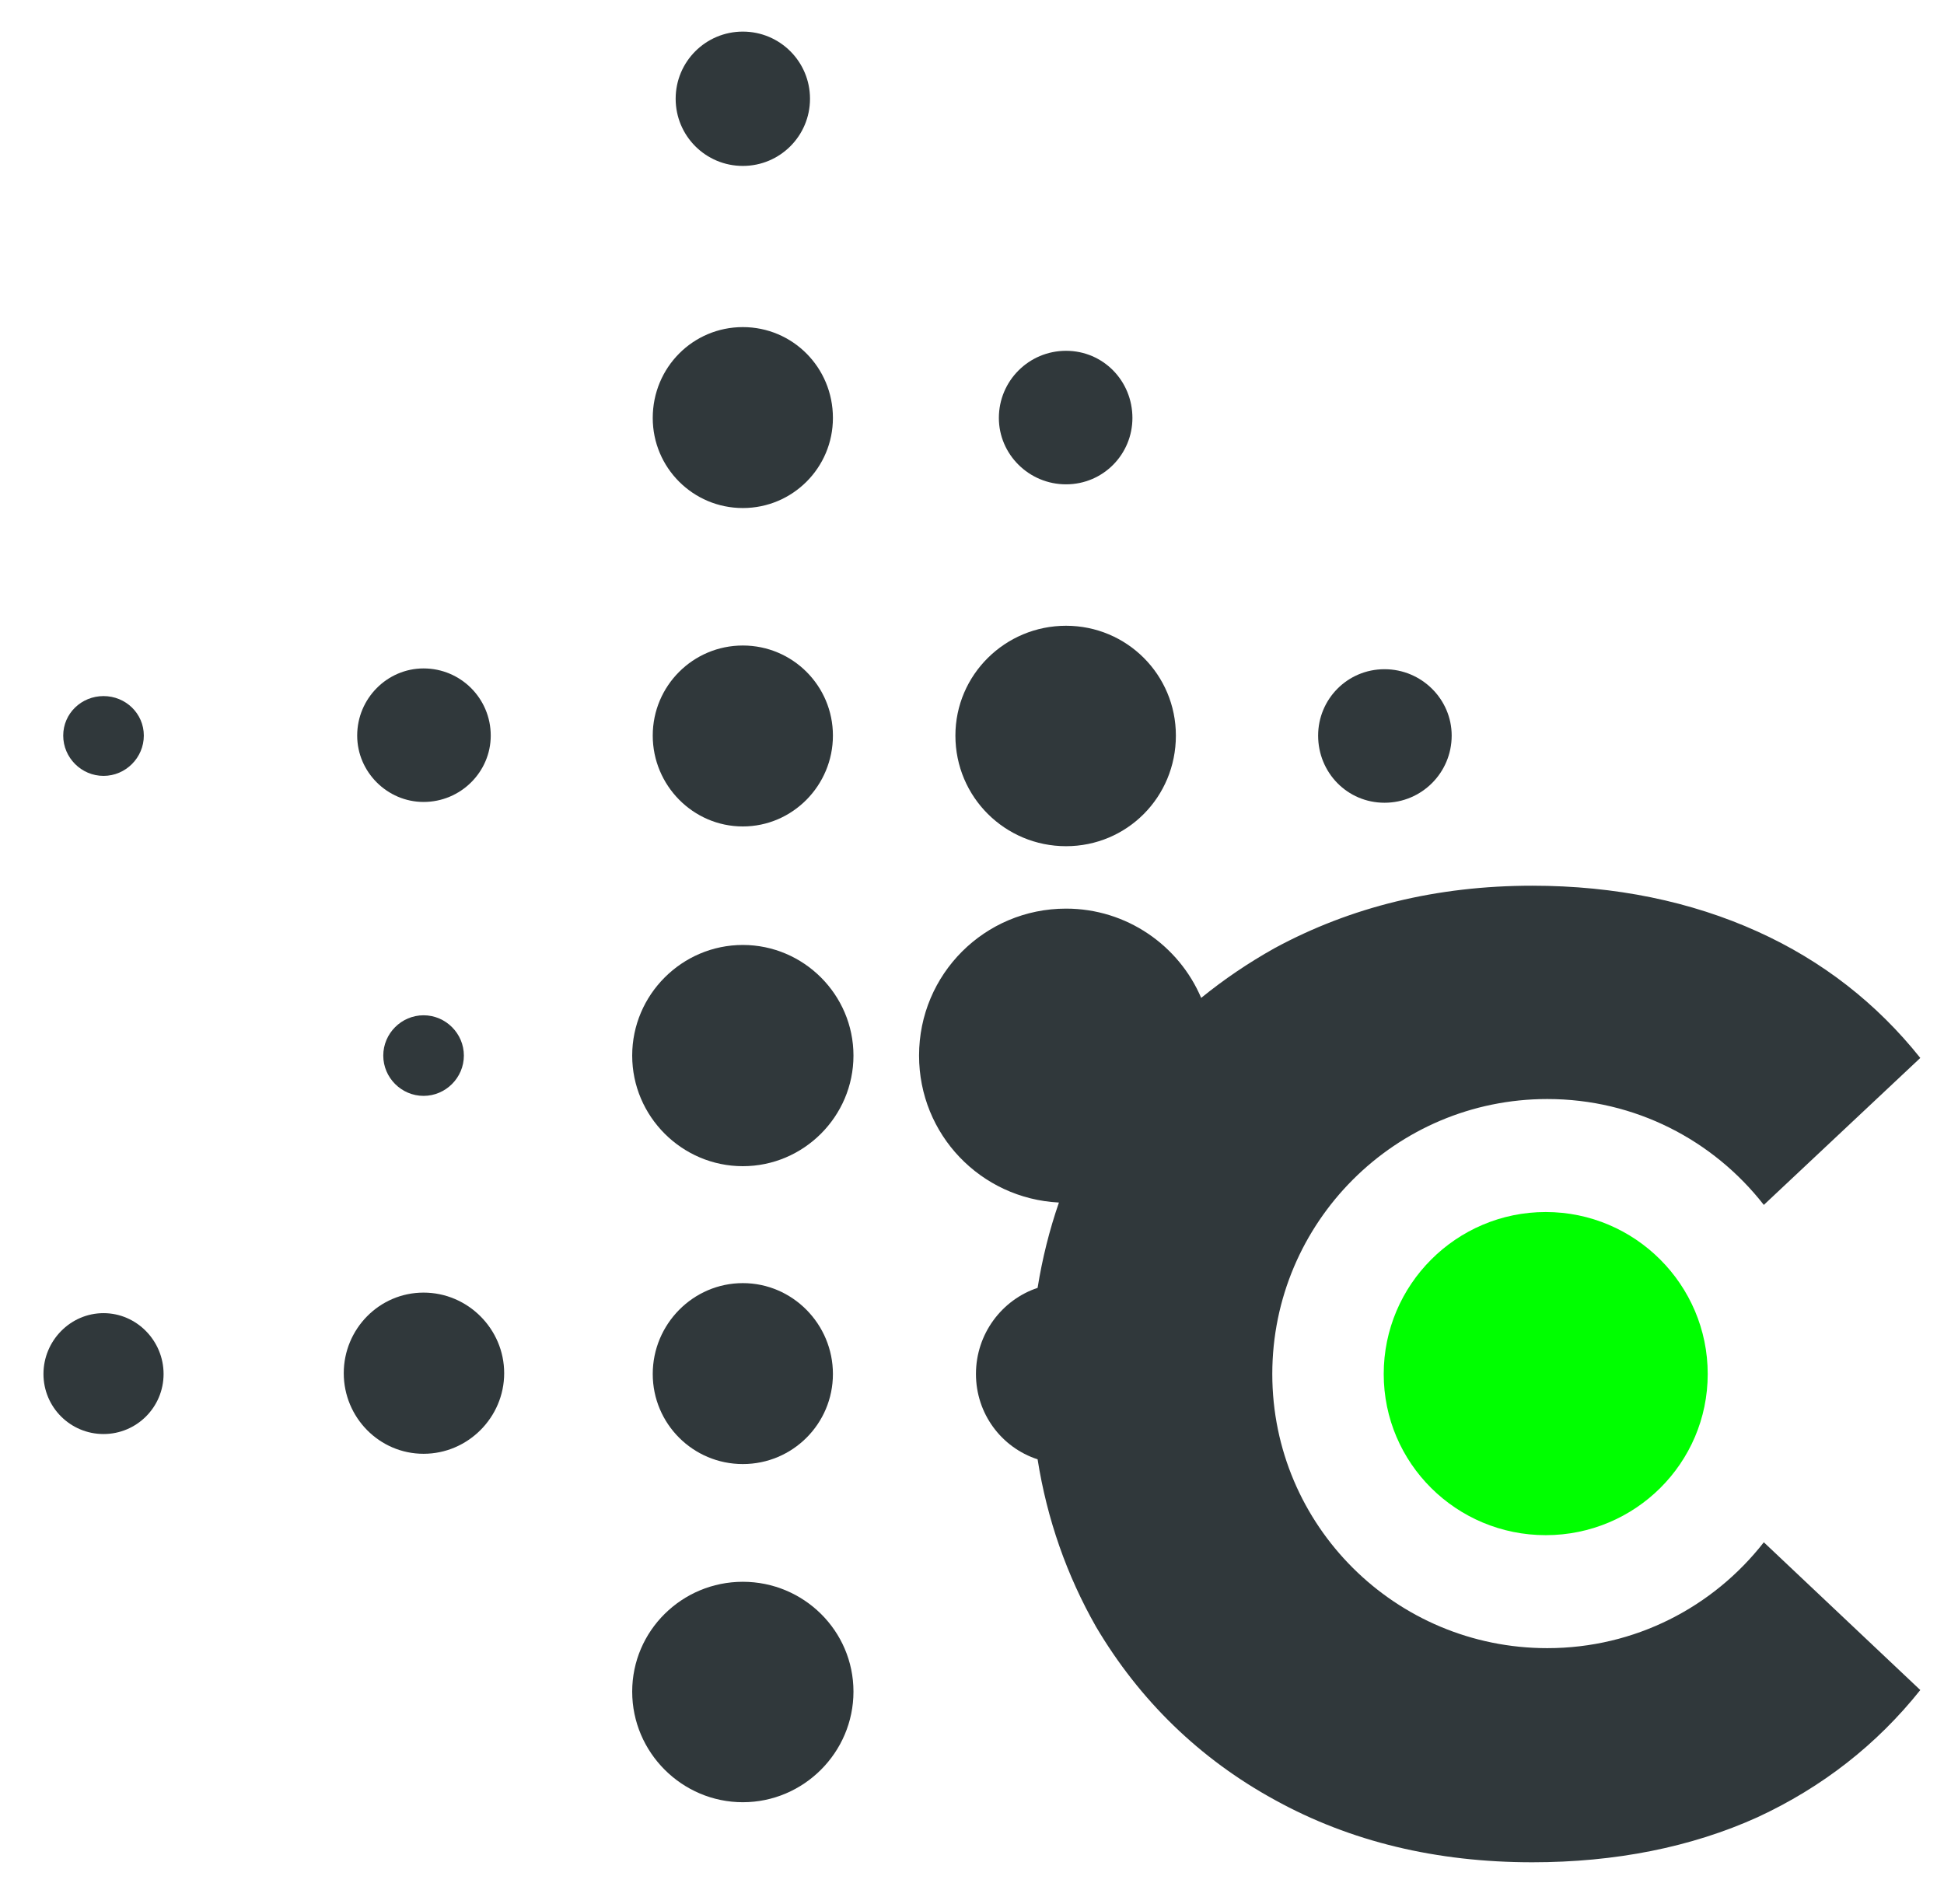
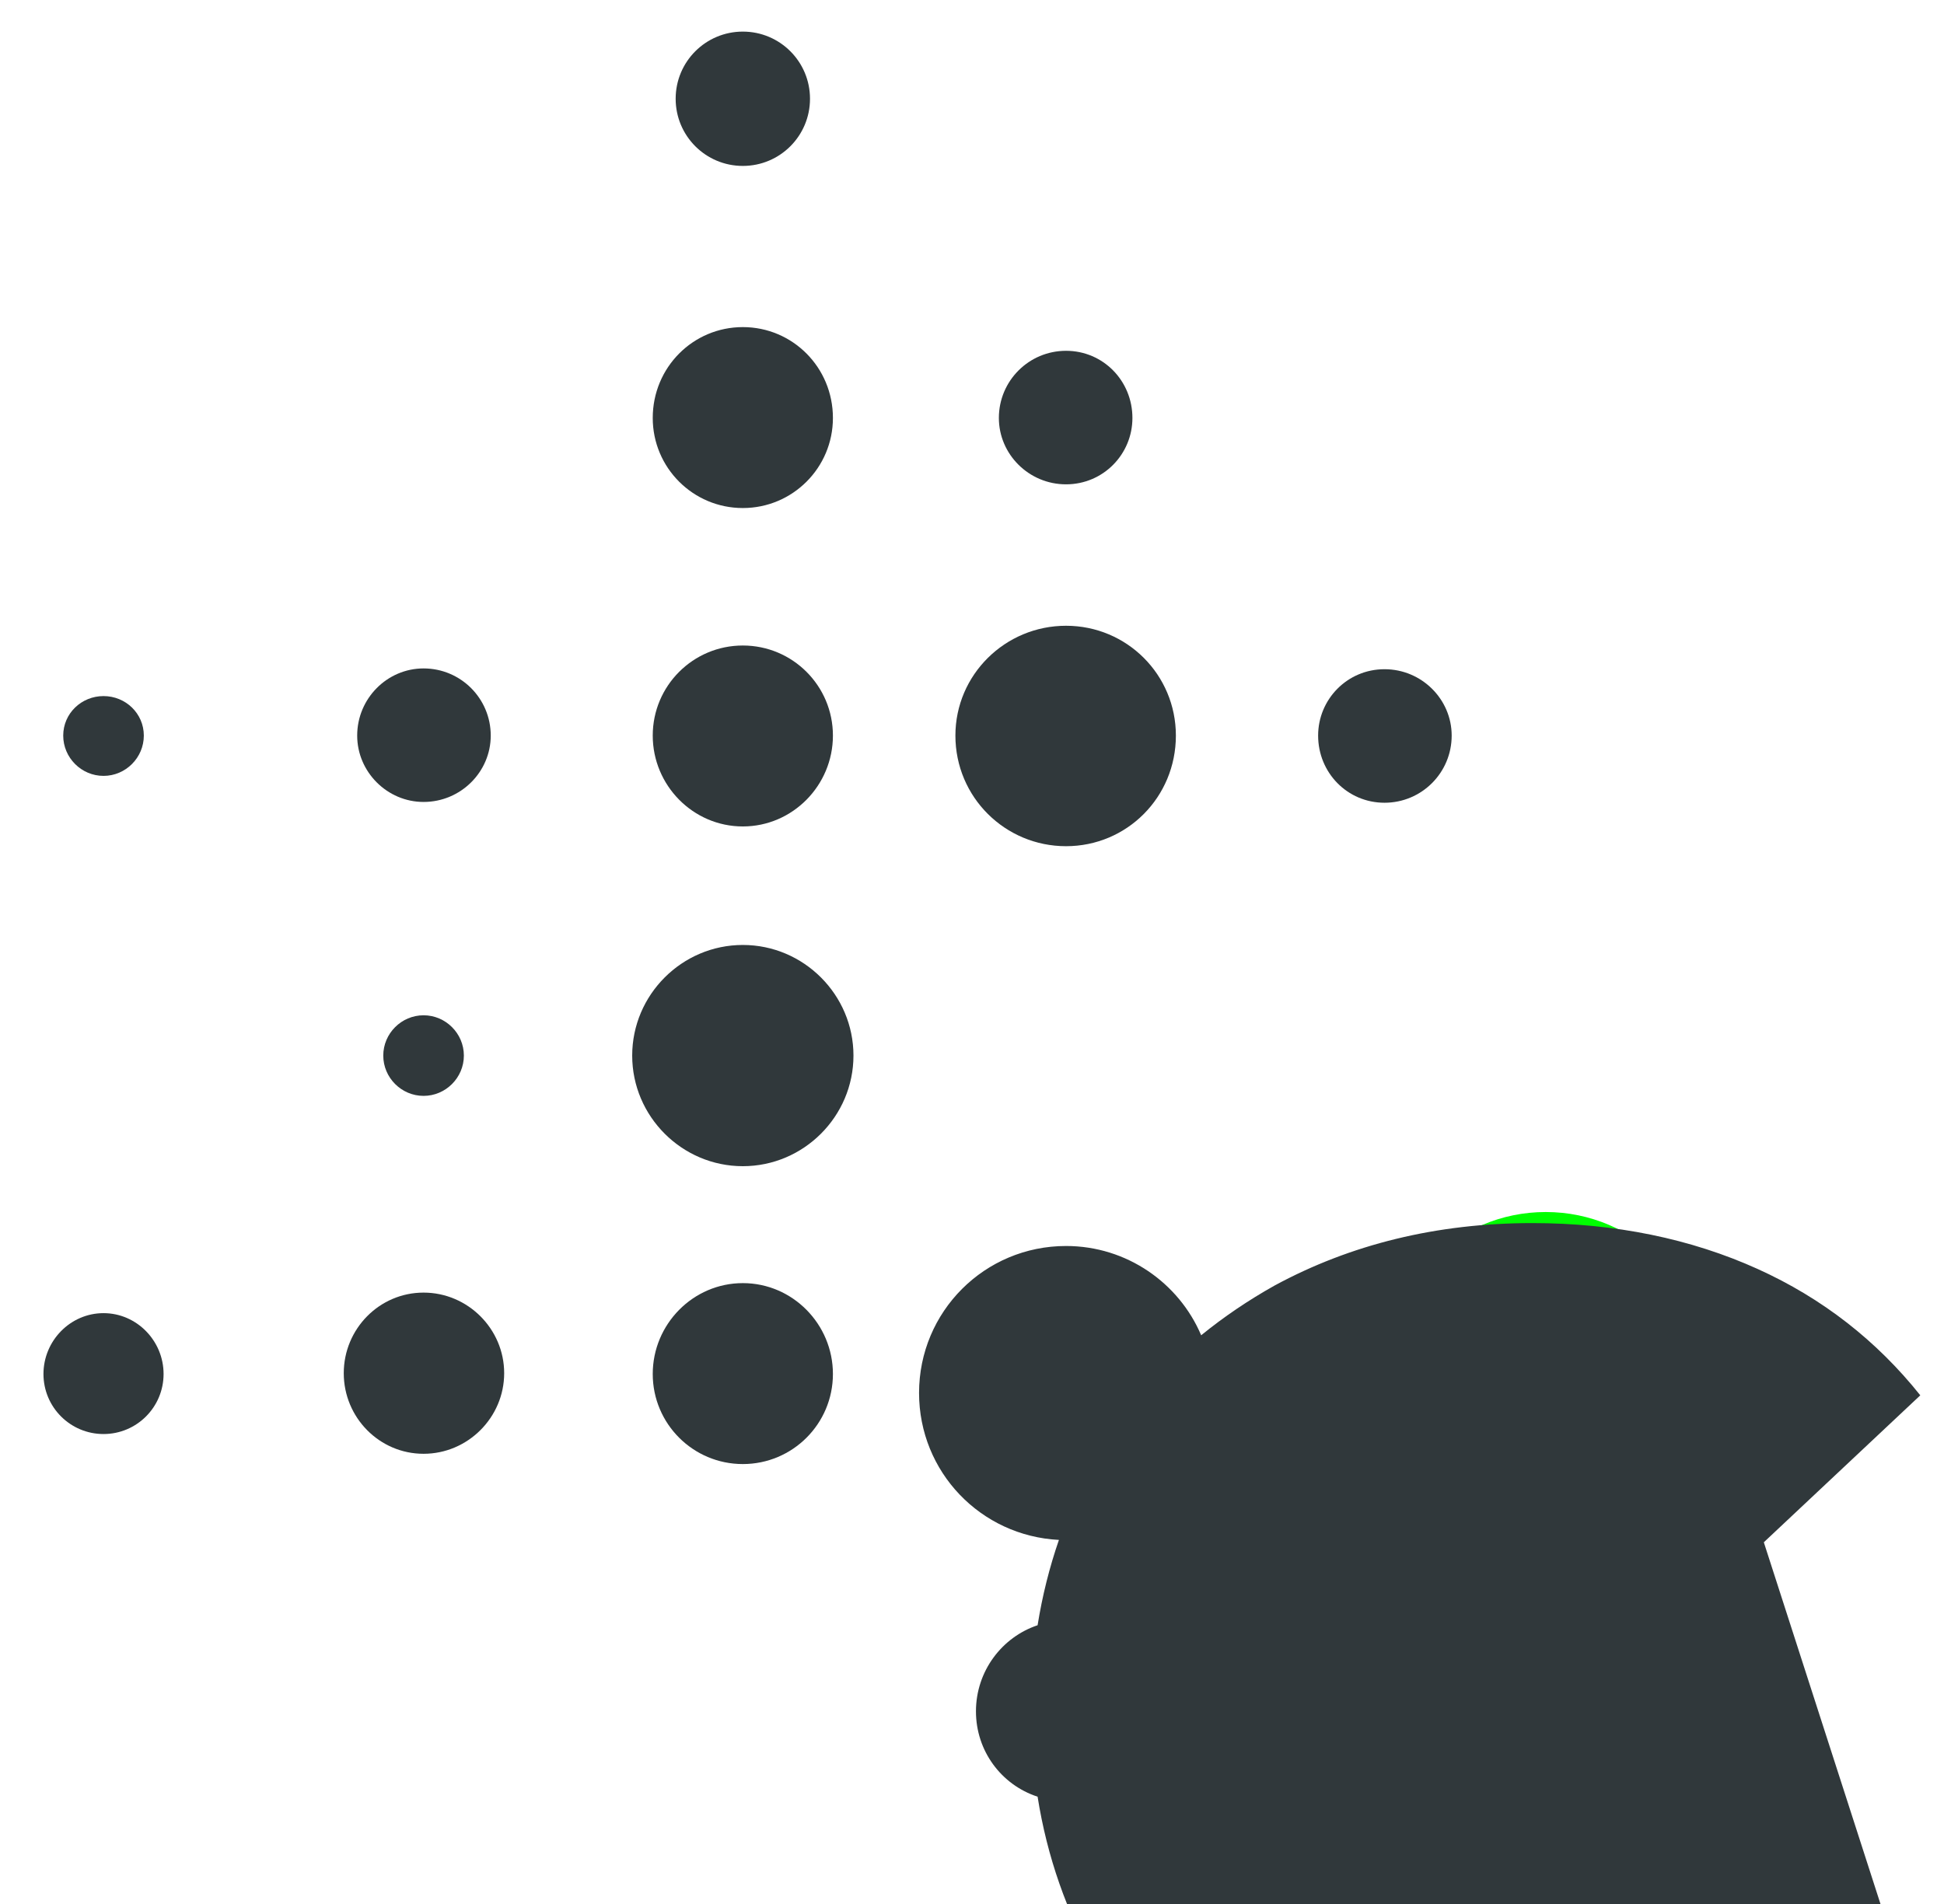
<svg xmlns="http://www.w3.org/2000/svg" version="1.2" viewBox="0 0 246 241" width="246" height="241">
  <title>Centra_RGB_Brand_Icon_Positive</title>
  <style>
		.s0 { fill: #00ff00 } 
		.s1 { fill: #30383b } 
	</style>
  <g id="Logo">
    <g id="&lt;Group&gt;">
      <path id="&lt;Path&gt;" class="s0" d="m195.6 194.3c-11.3 0-20.5-9.1-20.5-20.4 0-11.3 9.2-20.5 20.5-20.5 11.3 0 20.5 9.2 20.5 20.5 0 11.3-9.2 20.4-20.5 20.4z" />
      <path id="&lt;Path&gt;" class="s1" d="m94 104.6c-6.3 0-11.4-5.2-11.4-11.5 0-6.3 5.1-11.4 11.4-11.4 6.3 0 11.4 5.1 11.4 11.4 0 6.3-5.1 11.5-11.4 11.5z" />
-       <path id="&lt;Path&gt;" class="s1" d="m94 228.1c-7.7 0-14-6.3-14-14 0-7.7 6.3-13.9 14-13.9 7.7 0 14 6.2 14 13.9 0 7.7-6.3 14-14 14z" />
      <path id="&lt;Path&gt;" class="s1" d="m94 147.6c-7.7 0-14-6.3-14-14 0-7.7 6.3-14 14-14 7.7 0 14 6.3 14 14 0 7.7-6.3 14-14 14z" />
      <path id="&lt;Path&gt;" class="s1" d="m134.9 107.1c-7.7 0-14-6.2-14-14 0-7.7 6.3-13.9 14-13.9 7.7 0 13.9 6.2 13.9 13.9 0 7.8-6.2 14-13.9 14z" />
      <path id="&lt;Path&gt;" class="s1" d="m94 64.3c-6.3 0-11.4-5.1-11.4-11.4 0-6.4 5.1-11.5 11.4-11.5 6.3 0 11.4 5.1 11.4 11.5 0 6.3-5.1 11.4-11.4 11.4z" />
      <path id="&lt;Path&gt;" class="s1" d="m94 185.3c-6.3 0-11.4-5.1-11.4-11.4 0-6.3 5.1-11.5 11.4-11.5 6.3 0 11.4 5.2 11.4 11.5 0 6.3-5.1 11.4-11.4 11.4z" />
      <path id="&lt;Path&gt;" class="s1" d="m53.6 184c-5.6 0-10.1-4.6-10.1-10.2 0-5.6 4.5-10.2 10.1-10.2 5.6 0 10.2 4.6 10.2 10.2 0 5.6-4.6 10.2-10.2 10.2z" />
      <path id="&lt;Path&gt;" class="s1" d="m13.1 181.5c-4.2 0-7.6-3.4-7.6-7.6 0-4.2 3.4-7.7 7.6-7.7 4.2 0 7.6 3.5 7.6 7.7 0 4.2-3.4 7.6-7.6 7.6z" />
      <path id="&lt;Path&gt;" class="s1" d="m53.6 101.5c-4.6 0-8.4-3.8-8.4-8.4 0-4.7 3.8-8.5 8.4-8.5 4.7 0 8.5 3.8 8.5 8.5 0 4.6-3.8 8.4-8.5 8.4z" />
      <path id="&lt;Path&gt;" class="s1" d="m175.2 101.6c-4.7 0-8.4-3.8-8.4-8.5 0-4.6 3.7-8.4 8.4-8.4 4.7 0 8.5 3.8 8.5 8.4 0 4.7-3.8 8.5-8.5 8.5z" />
      <path id="&lt;Path&gt;" class="s1" d="m94 21c-4.7 0-8.5-3.8-8.5-8.5 0-4.7 3.8-8.5 8.5-8.5 4.7 0 8.5 3.8 8.5 8.5 0 4.7-3.8 8.5-8.5 8.5z" />
      <path id="&lt;Path&gt;" class="s1" d="m13.1 98.2c-2.8 0-5.1-2.3-5.1-5.1 0-2.8 2.3-5 5.1-5 2.8 0 5.1 2.2 5.1 5 0 2.8-2.3 5.1-5.1 5.1z" />
      <path id="&lt;Path&gt;" class="s1" d="m53.6 138.7c-2.8 0-5.1-2.3-5.1-5.1 0-2.8 2.3-5.1 5.1-5.1 2.8 0 5.1 2.3 5.1 5.1 0 2.8-2.3 5.1-5.1 5.1z" />
      <path id="&lt;Path&gt;" class="s1" d="m134.9 61.3c-4.7 0-8.5-3.8-8.5-8.4 0-4.7 3.8-8.5 8.5-8.5 4.7 0 8.4 3.8 8.4 8.5 0 4.6-3.7 8.4-8.4 8.4z" />
-       <path id="&lt;Path&gt;" class="s1" d="m223.2 195.2c-6.4 8.2-16.3 13.4-27.4 13.4-19.2 0-34.8-15.5-34.8-34.7 0-19.2 15.6-34.8 34.8-34.8 11.1 0 21 5.2 27.4 13.4l19.8-18.6c-5.5-6.9-12.4-12.3-20.6-16-8.4-3.8-18-5.8-28.5-5.8-12.1 0-23 2.7-32.6 7.9q-5 2.8-9.3 6.3c-2.8-6.6-9.4-11.3-17.1-11.3-10.3 0-18.6 8.3-18.6 18.6 0 10 7.8 18.1 17.7 18.6q-1.8 5.2-2.7 10.8c-4.5 1.5-7.8 5.8-7.8 10.9 0 5 3.2 9.3 7.8 10.8 1.2 7.6 3.7 14.7 7.4 21.2 5.5 9.3 13.1 16.7 22.6 21.9 9.6 5.3 20.5 7.9 32.6 7.9 10.5 0 20.1-1.9 28.5-5.7 8.2-3.8 15.1-9.2 20.6-16.1z" />
+       <path id="&lt;Path&gt;" class="s1" d="m223.2 195.2l19.8-18.6c-5.5-6.9-12.4-12.3-20.6-16-8.4-3.8-18-5.8-28.5-5.8-12.1 0-23 2.7-32.6 7.9q-5 2.8-9.3 6.3c-2.8-6.6-9.4-11.3-17.1-11.3-10.3 0-18.6 8.3-18.6 18.6 0 10 7.8 18.1 17.7 18.6q-1.8 5.2-2.7 10.8c-4.5 1.5-7.8 5.8-7.8 10.9 0 5 3.2 9.3 7.8 10.8 1.2 7.6 3.7 14.7 7.4 21.2 5.5 9.3 13.1 16.7 22.6 21.9 9.6 5.3 20.5 7.9 32.6 7.9 10.5 0 20.1-1.9 28.5-5.7 8.2-3.8 15.1-9.2 20.6-16.1z" />
    </g>
  </g>
</svg>